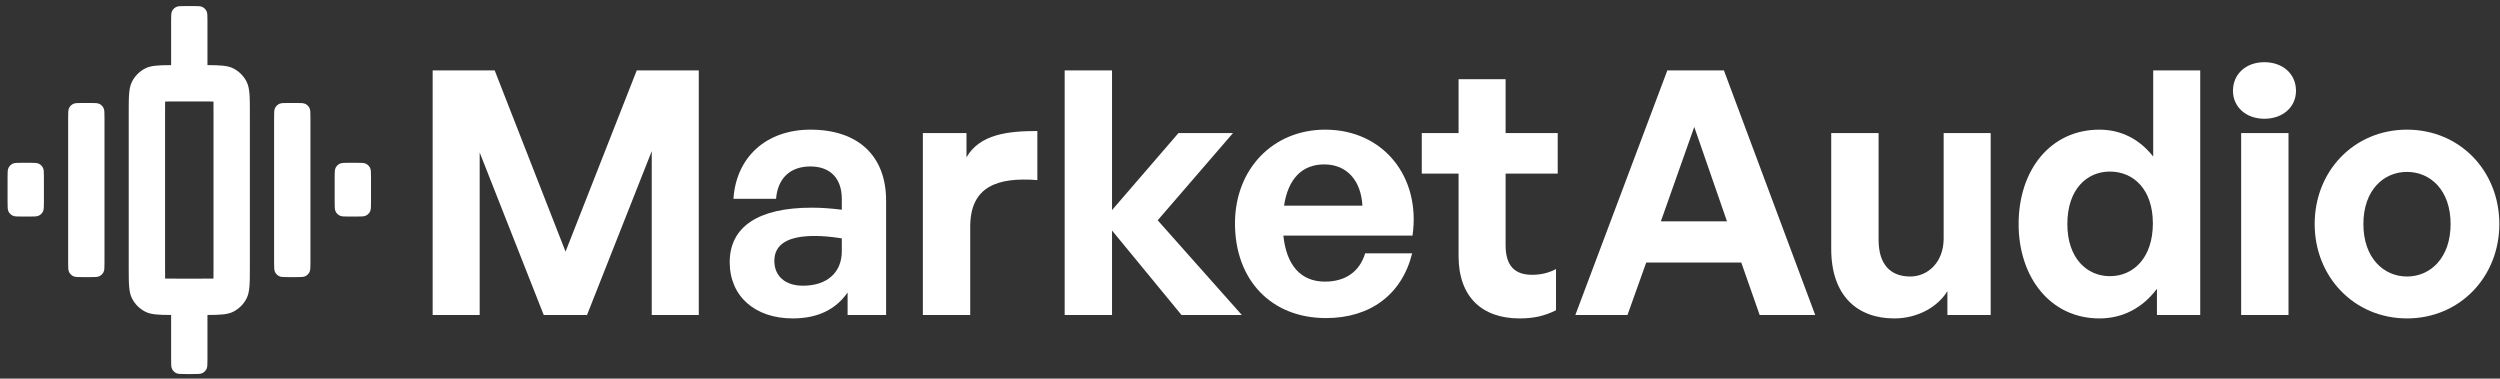
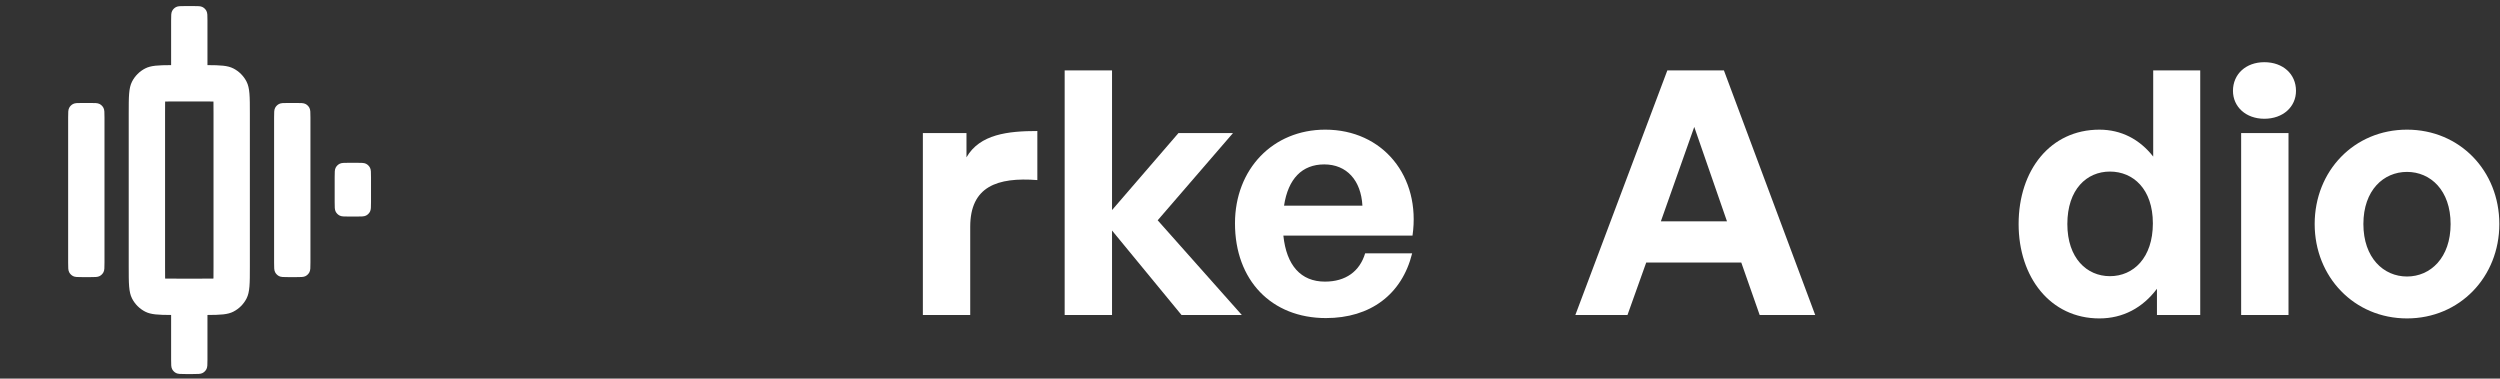
<svg xmlns="http://www.w3.org/2000/svg" width="1849" height="280" viewBox="0 0 1849 280" fill="none">
  <rect x="0" y="0" width="1849" height="280" fill="#333333" stroke="none" />
  <path fill-rule="evenodd" clip-rule="evenodd" d="M107.43 230.518C111.613 232.65 116.926 232.92 126.557 232.955V265.888C126.557 269.652 126.557 271.534 127.29 272.971C127.934 274.235 128.962 275.264 130.226 275.908C131.664 276.64 133.546 276.64 137.309 276.64H142.685C146.449 276.64 148.331 276.64 149.768 275.908C151.033 275.264 152.061 274.235 152.705 272.971C153.437 271.534 153.437 269.652 153.437 265.888V232.955C163.071 232.921 168.384 232.65 172.568 230.518C176.783 228.371 180.21 224.944 182.357 220.729C184.799 215.938 184.799 209.665 184.799 197.121V84C184.799 71.455 184.799 65.182 182.357 60.39C180.21 56.176 176.783 52.749 172.568 50.601C168.384 48.469 163.071 48.199 153.437 48.165V15.232C153.437 11.469 153.437 9.586 152.705 8.149C152.061 6.885 151.033 5.857 149.768 5.212C148.331 4.48 146.449 4.48 142.686 4.48H137.309C133.546 4.48 131.664 4.48 130.226 5.212C128.962 5.857 127.934 6.885 127.29 8.149C126.557 9.586 126.557 11.468 126.557 15.232V48.165C116.926 48.199 111.613 48.47 107.43 50.601C103.215 52.749 99.788 56.176 97.641 60.39C95.199 65.182 95.199 71.455 95.199 83.999V197.12C95.199 209.665 95.199 215.938 97.641 220.729C99.788 224.944 103.215 228.371 107.43 230.518ZM148.959 206.08C152.157 206.08 154.672 206.079 156.845 206.045C157.123 206.04 157.389 206.034 157.643 206.028L157.863 206.023L157.868 205.803C157.874 205.548 157.88 205.282 157.885 205.005C157.919 202.832 157.919 200.317 157.919 197.12V84C157.919 80.802 157.919 78.288 157.885 76.115C157.88 75.836 157.874 75.568 157.868 75.313L157.863 75.096L157.847 75.095C157.531 75.088 157.198 75.081 156.845 75.075C154.672 75.041 152.157 75.04 148.959 75.04H131.039C127.842 75.04 125.327 75.041 123.154 75.075C122.801 75.081 122.452 75.088 122.135 75.096L122.135 75.106C122.127 75.424 122.12 75.76 122.114 76.115C122.08 78.288 122.079 80.802 122.079 84V197.12C122.079 200.317 122.08 202.832 122.114 205.005C122.12 205.356 122.127 205.69 122.134 206.004L122.135 206.023L122.358 206.028C122.612 206.034 122.878 206.04 123.154 206.045C125.327 206.079 127.842 206.08 131.039 206.08H148.959Z" fill="white" />
  <path d="M247.52 131.152C247.52 127.388 247.52 125.507 248.252 124.069C248.896 122.805 249.924 121.777 251.189 121.132C252.626 120.4 254.508 120.4 258.272 120.4H263.648C267.411 120.4 269.293 120.4 270.73 121.132C271.995 121.777 273.023 122.805 273.667 124.069C274.4 125.507 274.4 127.388 274.4 131.152V149.408C274.4 153.172 274.4 155.053 273.667 156.491C273.023 157.755 271.995 158.783 270.73 159.428C269.293 160.16 267.411 160.16 263.648 160.16H258.272C254.508 160.16 252.626 160.16 251.189 159.428C249.924 158.783 248.896 157.755 248.252 156.491C247.52 155.053 247.52 153.172 247.52 149.408V131.152Z" fill="white" />
-   <path d="M32.48 131.152C32.48 127.388 32.48 125.507 31.747 124.069C31.103 122.805 30.075 121.777 28.81 121.132C27.373 120.4 25.491 120.4 21.728 120.4H16.352C12.588 120.4 10.706 120.4 9.269 121.132C8.004 121.777 6.976 122.805 6.332 124.069C5.6 125.507 5.6 127.388 5.6 131.152V149.408C5.6 153.172 5.6 155.053 6.332 156.491C6.976 157.755 8.004 158.783 9.269 159.428C10.706 160.16 12.588 160.16 16.352 160.16H21.728C25.491 160.16 27.373 160.16 28.81 159.428C30.075 158.783 31.103 157.755 31.747 156.491C32.48 155.053 32.48 153.172 32.48 149.408V131.152Z" fill="white" />
  <path d="M202.721 86.912C202.721 83.148 202.721 81.267 203.453 79.829C204.097 78.565 205.125 77.537 206.39 76.892C207.827 76.16 209.709 76.16 213.473 76.16H218.849C222.612 76.16 224.494 76.16 225.932 76.892C227.196 77.537 228.224 78.565 228.868 79.829C229.601 81.267 229.601 83.148 229.601 86.912V194.208C229.601 197.972 229.601 199.853 228.868 201.291C228.224 202.555 227.196 203.583 225.932 204.228C224.494 204.96 222.612 204.96 218.849 204.96H213.473C209.709 204.96 207.827 204.96 206.39 204.228C205.125 203.583 204.097 202.555 203.453 201.291C202.721 199.853 202.721 197.972 202.721 194.208V86.912Z" fill="white" />
  <path d="M77.28 86.912C77.28 83.148 77.28 81.267 76.548 79.829C75.904 78.565 74.876 77.537 73.611 76.892C72.174 76.16 70.292 76.16 66.528 76.16H61.152C57.389 76.16 55.507 76.16 54.07 76.892C52.805 77.537 51.777 78.565 51.133 79.829C50.4 81.267 50.4 83.148 50.4 86.912V194.208C50.4 197.972 50.4 199.853 51.133 201.291C51.777 202.555 52.805 203.583 54.07 204.228C55.507 204.96 57.389 204.96 61.152 204.96H66.528C70.292 204.96 72.174 204.96 73.611 204.228C74.876 203.583 75.904 202.555 76.548 201.291C77.28 199.853 77.28 197.972 77.28 194.208V86.912Z" fill="white" />
  <path d="M1780.22 235.5C1741.16 235.5 1711.93 204.756 1711.93 165.696C1711.93 126.384 1741.16 95.892 1780.22 95.892C1819.28 95.892 1848.51 126.384 1848.51 165.696C1848.51 204.756 1819.28 235.5 1780.22 235.5ZM1780.22 204.504C1797.61 204.504 1812.47 190.644 1812.47 165.696C1812.47 140.748 1797.61 127.14 1780.22 127.14C1762.83 127.14 1747.96 140.748 1747.96 165.696C1747.96 190.644 1762.83 204.504 1780.22 204.504Z" fill="white" />
  <path d="M1698.12 67.168C1698.12 79.012 1688.55 87.832 1674.69 87.832C1661.08 87.832 1651.5 79.012 1651.5 67.168C1651.5 54.82 1661.08 46 1674.69 46C1688.55 46 1698.12 54.82 1698.12 67.168ZM1692.58 232.984H1657.55V98.416H1692.58V232.984Z" fill="white" />
  <path d="M1492.97 165.701C1492.97 125.885 1516.41 95.897 1552.7 95.897C1568.82 95.897 1582.43 102.953 1592.51 115.805V52.049H1627.29V232.985H1595.28V213.581C1584.7 227.693 1570.08 235.505 1552.7 235.505C1516.41 235.505 1492.97 205.013 1492.97 165.701ZM1529.01 165.701C1529.01 190.901 1543.37 204.257 1560.51 204.257C1577.9 204.257 1592.26 190.649 1592.26 165.197C1592.26 139.745 1577.64 126.893 1560.51 126.893C1543.37 126.893 1529.01 139.997 1529.01 165.701Z" fill="white" />
-   <path d="M1437.53 176.284V98.415H1472.31V232.984H1440.3V215.344C1433 227.188 1418.13 235.504 1400.99 235.504C1374.03 235.504 1354.37 219.124 1354.37 184.096V98.415H1389.4V177.292C1389.4 196.192 1398.72 204.508 1412.84 204.508C1425.44 204.508 1437.53 194.428 1437.53 176.284Z" fill="white" />
  <path d="M1301.46 232.985L1287.85 194.177H1217.54L1203.68 232.985H1165.12L1233.17 52.049H1275L1342.53 232.985H1301.46ZM1253.07 93.881L1228.38 163.685H1277.27L1253.07 93.881Z" fill="white" />
-   <path d="M1150.83 198.962V229.454C1142.26 233.738 1134.2 235.502 1123.87 235.502C1096.15 235.502 1078.76 219.626 1078.76 189.386V128.402H1051.54V98.414H1078.76V58.598H1113.54V98.414H1152.09V128.402H1113.54V181.322C1113.54 196.946 1120.59 203.246 1133.19 203.246C1139.74 203.246 1145.79 201.734 1150.83 198.962Z" fill="white" />
  <path d="M980.679 235.248C940.359 235.248 913.395 207.276 913.395 165.192C913.395 125.124 941.367 95.892 980.175 95.892C1022.76 95.892 1050.99 130.416 1044.69 174.264H949.179C951.447 196.188 962.031 208.284 979.923 208.284C995.295 208.284 1005.63 200.724 1009.66 187.368H1044.43C1036.87 217.86 1013.44 235.248 980.679 235.248ZM979.419 121.596C963.039 121.596 952.707 132.18 949.683 152.088H1007.64C1006.63 133.44 996.051 121.596 979.419 121.596Z" fill="white" />
  <path d="M822.454 232.985H787.426V52.049H822.454V155.369L871.594 98.417H911.914L856.222 162.929L918.466 232.985H873.862L822.454 170.489V232.985Z" fill="white" />
  <path d="M717.579 167.711V232.979H682.551V98.411H714.807V116.367C724.635 99.231 745.551 96.899 767.223 96.899V133.187C737.487 130.919 717.579 137.975 717.579 167.711Z" fill="white" />
-   <path d="M626.884 232.98V216.348C618.064 228.948 604.708 235.5 586.312 235.5C558.339 235.5 539.691 219.12 539.691 193.92C539.691 167.712 560.859 153.6 600.172 153.6C607.732 153.6 614.284 154.104 622.6 155.112V147.048C622.6 131.928 614.032 123.108 599.416 123.108C584.296 123.108 575.223 131.928 573.963 147.048H542.463C544.479 116.052 566.907 95.892 599.416 95.892C634.696 95.892 655.36 115.296 655.36 148.308V232.98H626.884ZM572.703 192.912C572.703 204.252 580.768 211.308 593.872 211.308C611.764 211.308 622.6 201.48 622.6 185.856V176.28C614.284 175.02 608.488 174.516 602.44 174.516C582.532 174.516 572.703 180.816 572.703 192.912Z" fill="white" />
-   <path d="M402.148 232.985L354.772 112.781V232.985H319.996V52.049H365.86L418.276 186.113L470.944 52.049H516.809V232.985H482.032V111.773L434.152 232.985H402.148Z" fill="white" />
</svg>